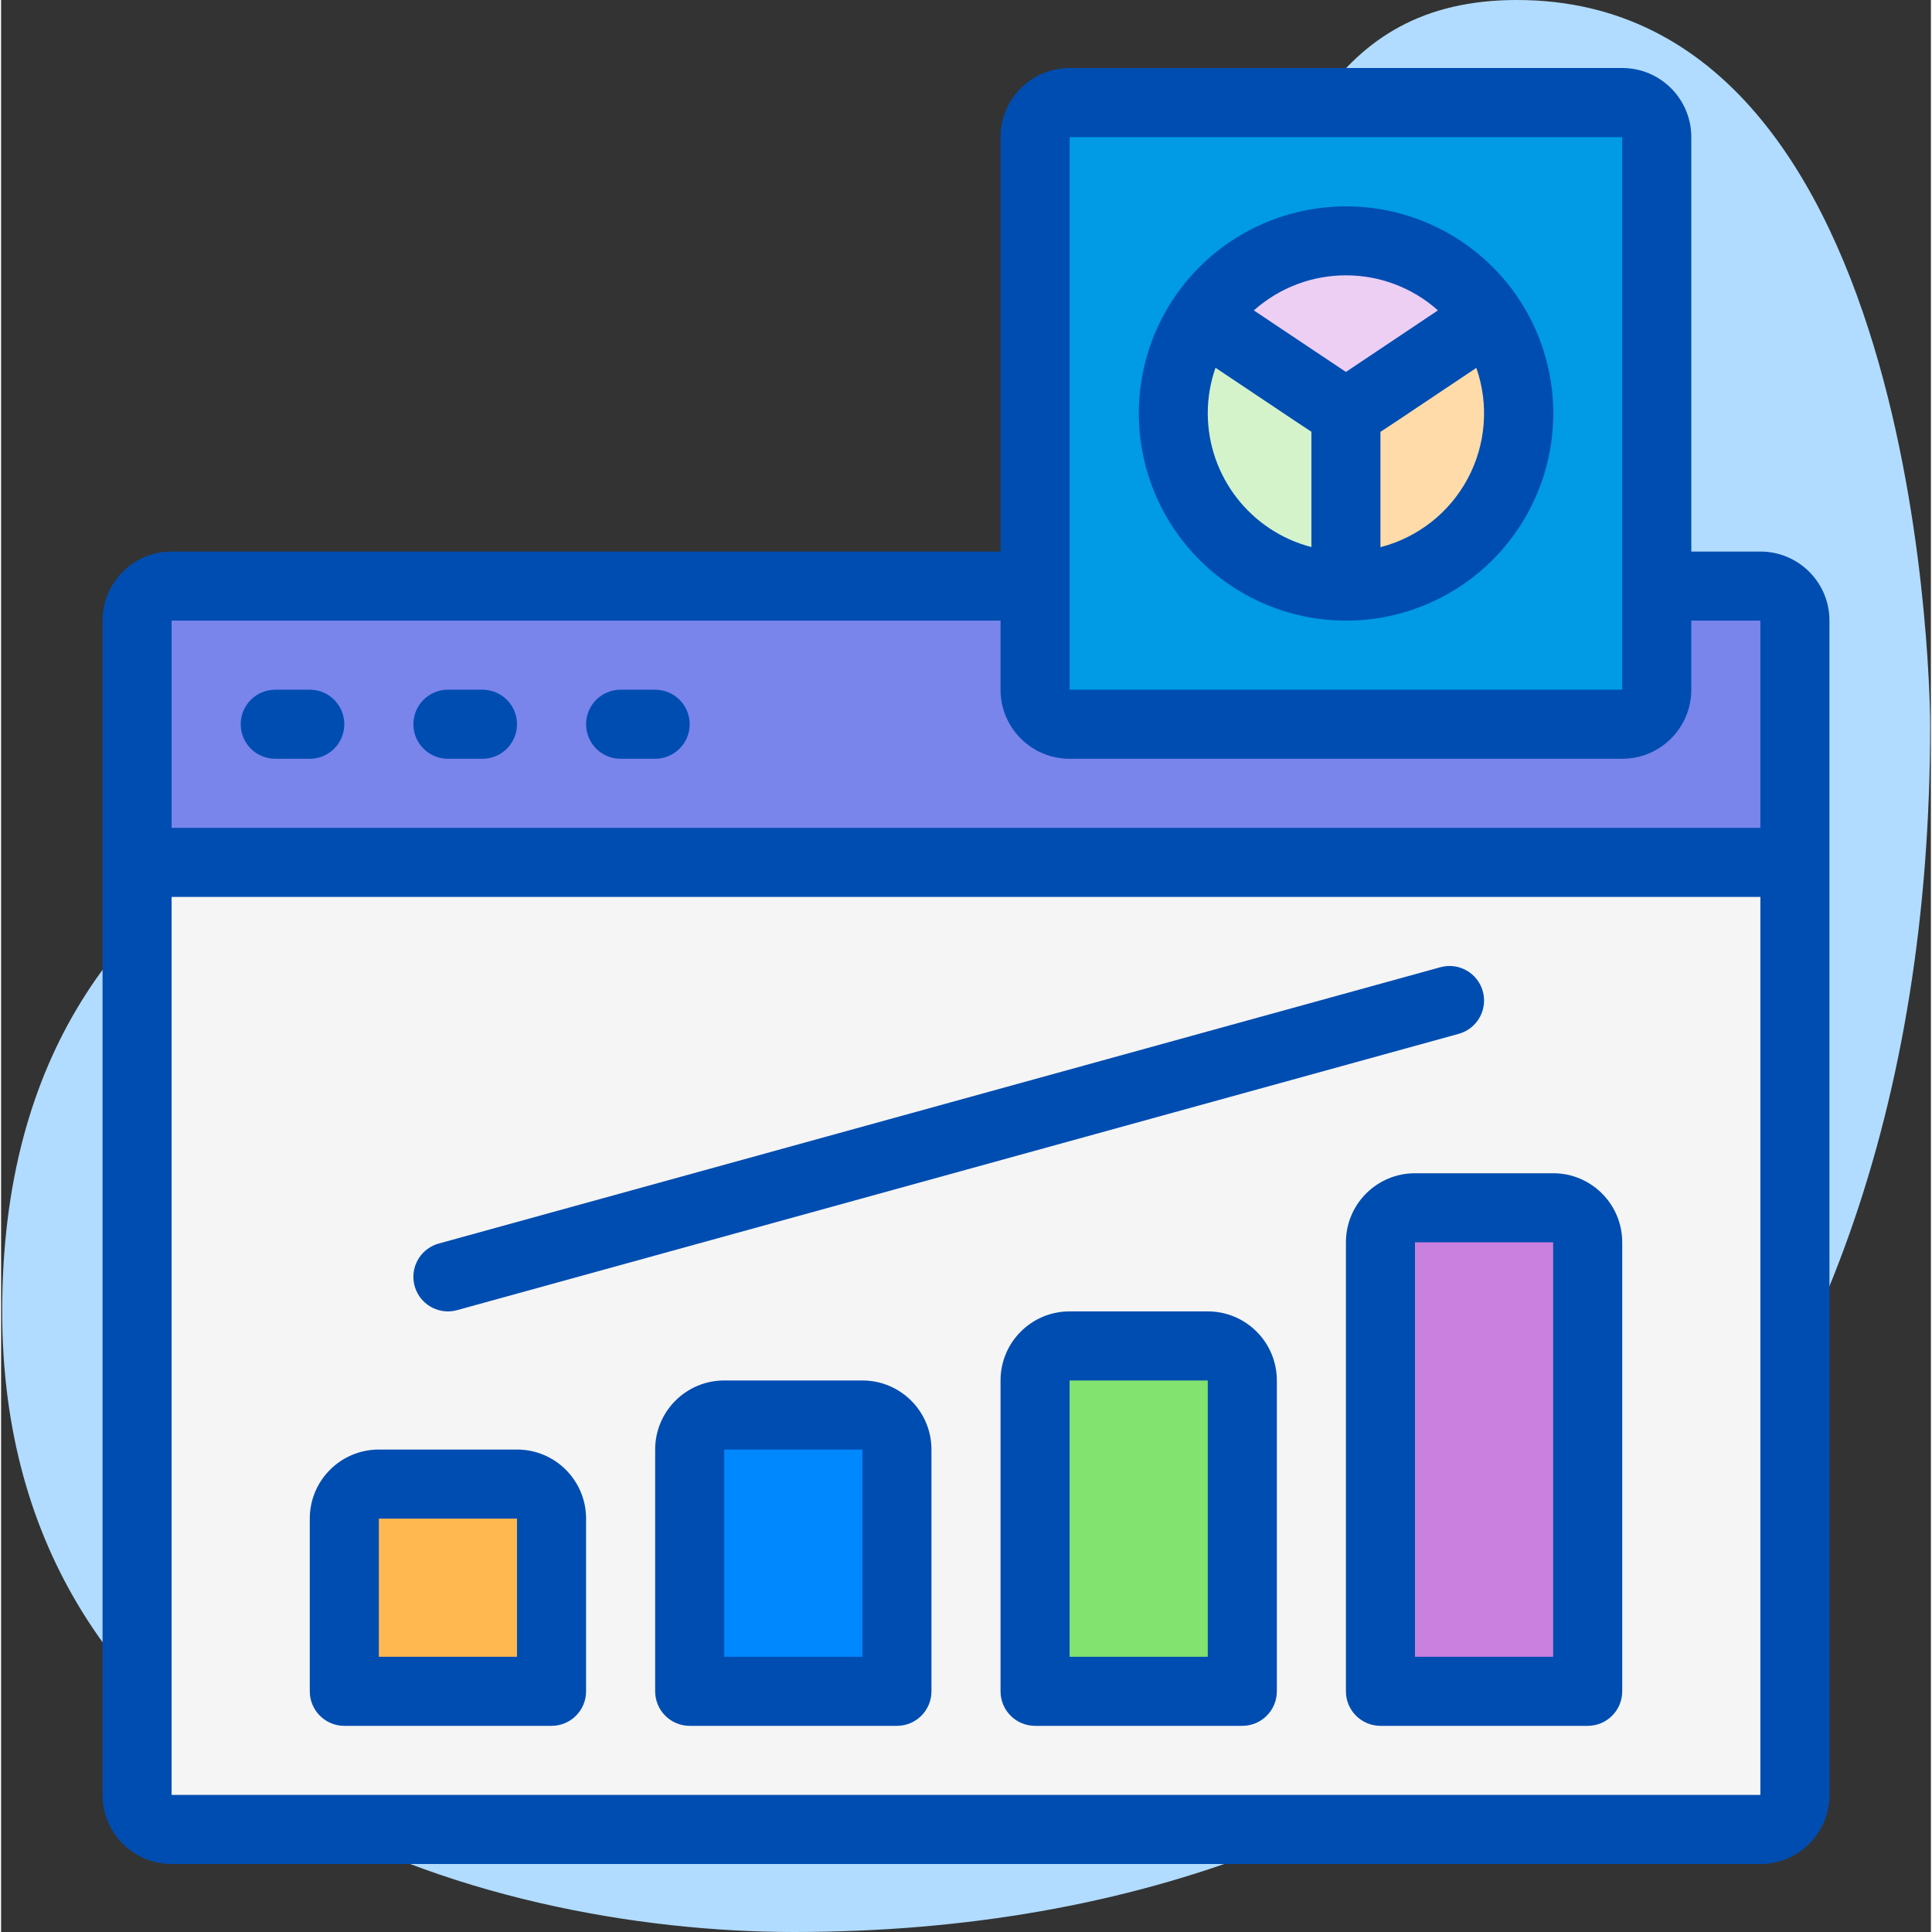
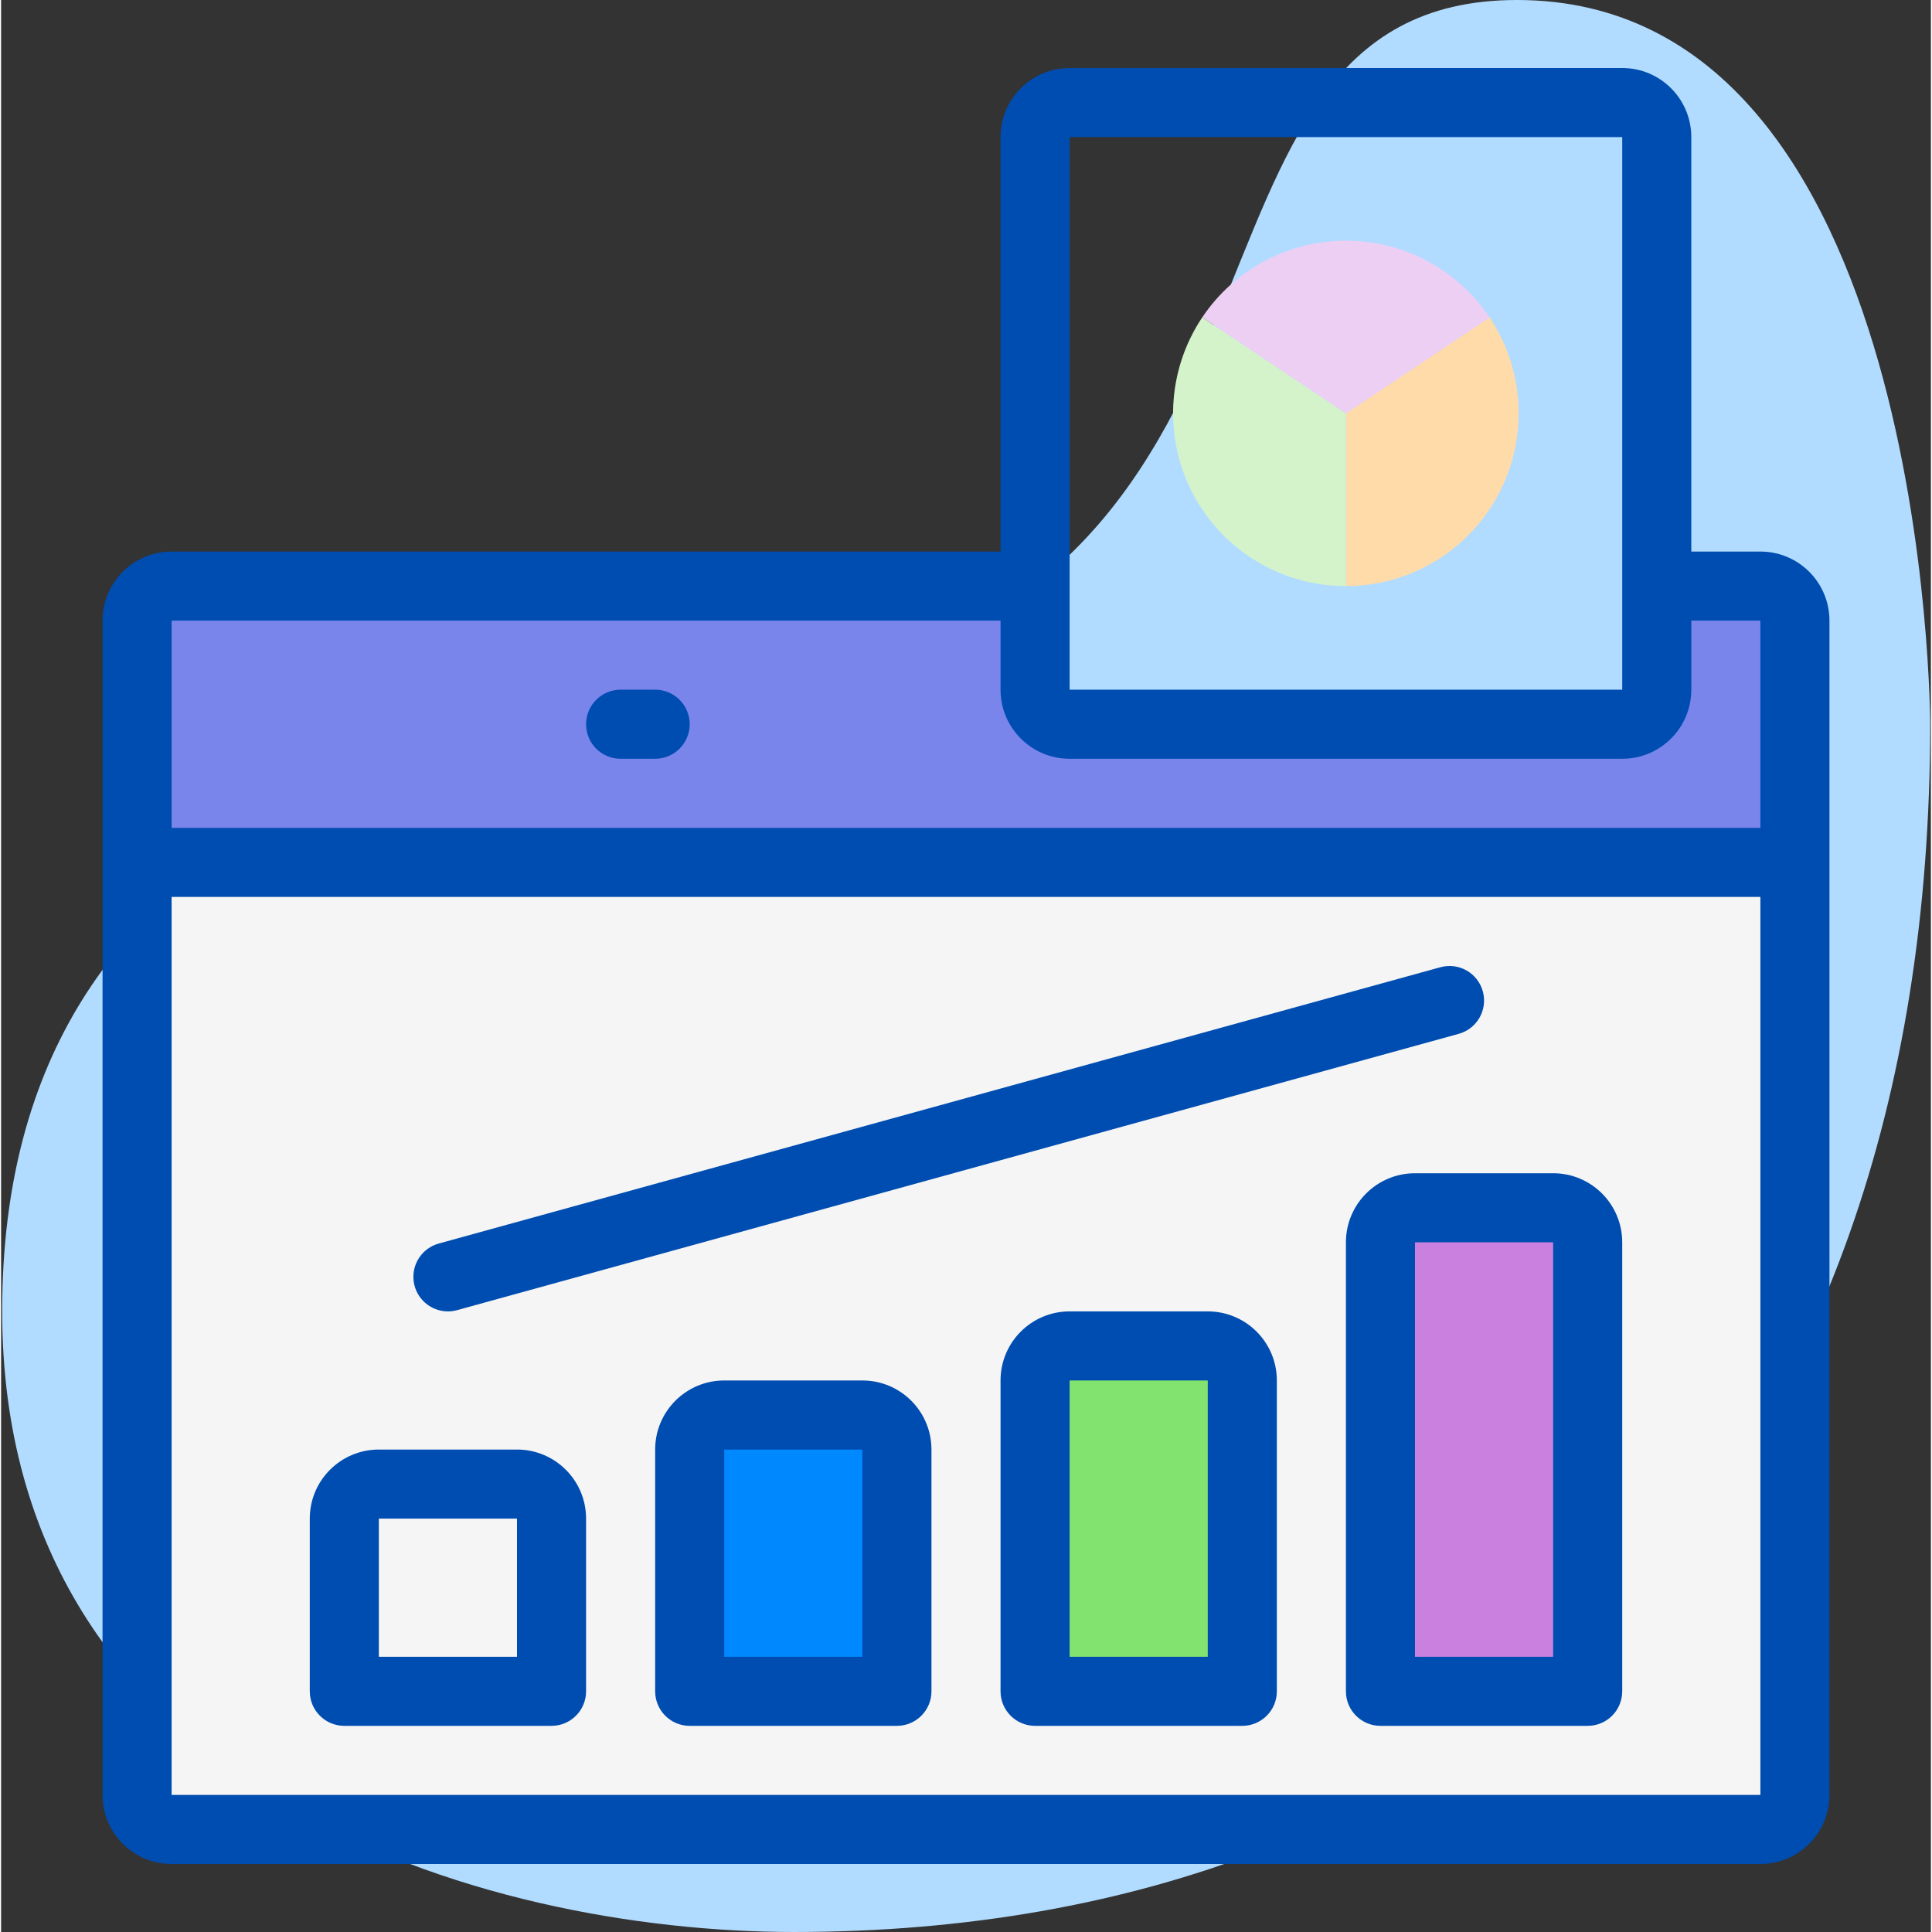
<svg xmlns="http://www.w3.org/2000/svg" width="1024" height="1024" viewBox="0 0 447 447.504">
  <rect x="0" y="0" width="447" height="447.504" fill="#333333" stroke="none" />
  <path d="m183.629 447.504c159.688 0 263.199-103.879 263.199-279.688 0 0 0-167.816-95.695-167.816-87.723 0-38.84 142.711-175.441 159.824-63.801 8-175.438 24-175.438 143.84-.043 111.879 111.598 143.84 183.375 143.84zm0 0" fill="#b1dcff" />
  <path d="m415.5 143.754v56h-384v-56c0-4.422 3.582-8 8-8h200v24c0 4.418 3.582 8 8 8h128c4.418 0 8-3.582 8-8v-24h24c4.418 0 8 3.578 8 8zm0 0" fill="#7985eb" />
  <path d="m415.5 199.754v216c0 4.418-3.582 8-8 8h-368c-4.418 0-8-3.582-8-8v-216zm0 0" fill="#f5f5f5" />
-   <path d="m79.5 343.754h48v48h-48zm0 0" fill="#ffb74f" />
  <path d="m159.5 327.754h48v64h-48zm0 0" fill="#08f" />
  <path d="m239.5 311.754h48v80h-48zm0 0" fill="#82e36e" />
  <path d="m319.5 279.754h48v112h-48zm0 0" fill="#ca80de" />
-   <path d="m247.5 23.754h128c4.418 0 8 3.578 8 8v128c0 4.418-3.582 8-8 8h-128c-4.418 0-8-3.582-8-8v-128c0-4.422 3.582-8 8-8zm0 0" fill="#009ae5" />
  <path d="m351.5 95.754c0 22.09-17.91 40-40 40v-40l33.281-22.242c4.387 6.586 6.727 14.324 6.719 22.242zm0 0" fill="#ffdba9" />
  <path d="m311.5 95.754v40c-14.77.012-28.344-8.117-35.309-21.141-6.961-13.023-6.184-28.824 2.027-41.102zm0 0" fill="#d5f3cb" />
  <path d="m344.781 73.512-33.281 22.242-33.281-22.242c7.441-11.098 19.922-17.758 33.281-17.758s25.84 6.66 33.281 17.758zm0 0" fill="#edcff4" />
  <g fill="#004db1">
    <path d="m407.5 127.754h-16v-96c0-8.84-7.164-16-16-16h-128c-8.836 0-16 7.16-16 16v96h-192c-8.836 0-16 7.16-16 16v272c0 8.836 7.164 16 16 16h368c8.836 0 16-7.164 16-16v-272c0-8.84-7.164-16-16-16zm-160-96h128v128h-128zm-208 112h192v16c0 8.836 7.164 16 16 16h128c8.836 0 16-7.164 16-16v-16h16v48h-368zm368 272h-368v-208h368zm0 0" />
-     <path d="m71.5 159.754h-8c-4.418 0-8 3.578-8 8 0 4.418 3.582 8 8 8h8c4.418 0 8-3.582 8-8 0-4.422-3.582-8-8-8zm0 0" />
-     <path d="m111.5 159.754h-8c-4.418 0-8 3.578-8 8 0 4.418 3.582 8 8 8h8c4.418 0 8-3.582 8-8 0-4.422-3.582-8-8-8zm0 0" />
    <path d="m151.5 159.754h-8c-4.418 0-8 3.578-8 8 0 4.418 3.582 8 8 8h8c4.418 0 8-3.582 8-8 0-4.422-3.582-8-8-8zm0 0" />
    <path d="m79.5 399.754h48c4.418 0 8-3.582 8-8v-40c0-8.84-7.164-16-16-16h-32c-8.836 0-16 7.16-16 16v40c0 4.418 3.582 8 8 8zm8-48h32v32h-32zm0 0" />
    <path d="m199.5 319.754h-32c-8.836 0-16 7.16-16 16v56c0 4.418 3.582 8 8 8h48c4.418 0 8-3.582 8-8v-56c0-8.84-7.164-16-16-16zm0 64h-32v-48h32zm0 0" />
    <path d="m279.5 303.754h-32c-8.836 0-16 7.16-16 16v72c0 4.418 3.582 8 8 8h48c4.418 0 8-3.582 8-8v-72c0-8.84-7.164-16-16-16zm0 80h-32v-64h32zm0 0" />
    <path d="m311.5 287.754v104c0 4.418 3.582 8 8 8h48c4.418 0 8-3.582 8-8v-104c0-8.84-7.164-16-16-16h-32c-8.836 0-16 7.16-16 16zm48 96h-32v-96h32zm0 0" />
    <path d="m103.5 303.754c.719 0 1.434-.098 2.129-.289l232-64c4.258-1.176 6.758-5.582 5.582-9.84-1.176-4.262-5.578-6.762-9.84-5.586l-232 64c-3.859 1.066-6.336 4.82-5.801 8.785.539 3.969 3.926 6.93 7.93 6.93zm0 0" />
-     <path d="m311.5 143.754c17.715.012 33.996-9.734 42.355-25.355 8.359-15.617 7.434-34.57-2.402-49.301-8.926-13.312-23.895-21.297-39.922-21.297-16.023 0-30.996 7.984-39.918 21.297-9.832 14.723-10.762 33.66-2.418 49.273 8.34 15.613 24.602 25.371 42.305 25.383zm-32-48c-.004-3.602.605-7.172 1.793-10.57l18.574 12.418 3.633 2.398v26.711c-14.105-3.668-23.965-16.383-24-30.957zm40 30.988v-26.711l3.633-2.398 18.574-12.418c2.949 8.449 2.227 17.746-1.992 25.637-4.219 7.891-11.551 13.652-20.215 15.891zm13.328-54.863-21.328 14.273-21.328-14.25c12.152-10.836 30.504-10.836 42.656 0zm0 0" />
  </g>
</svg>